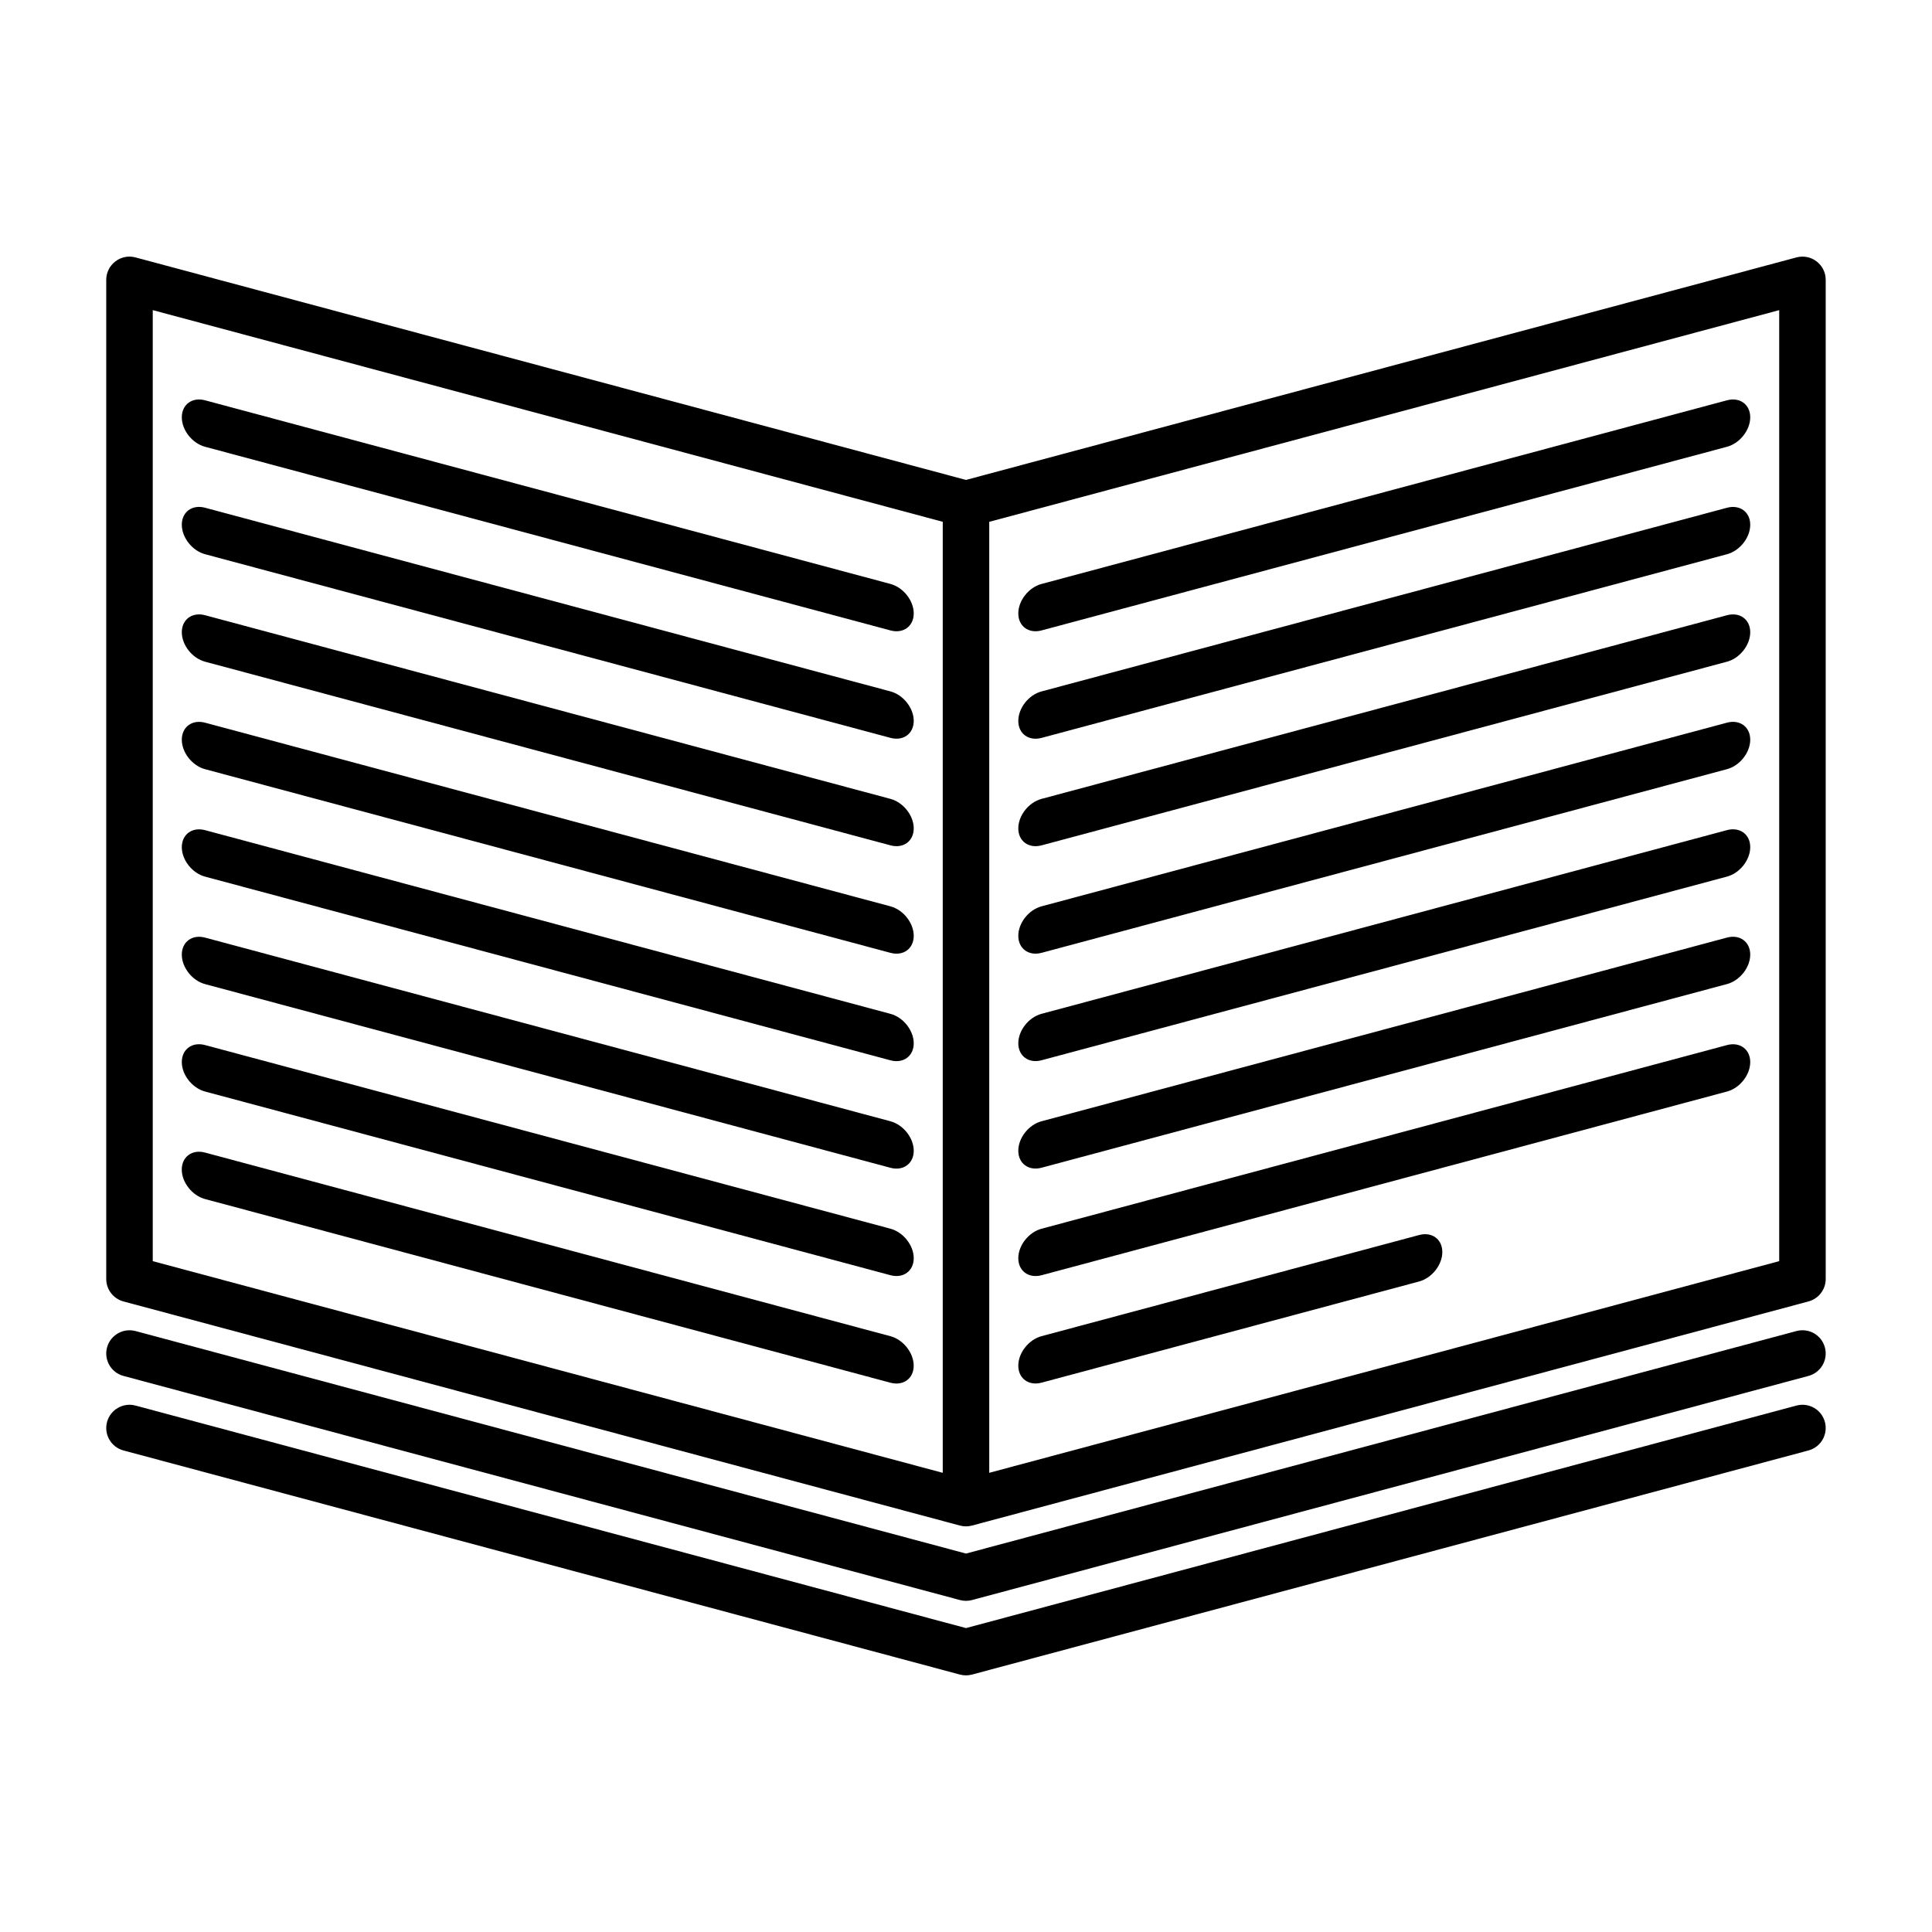
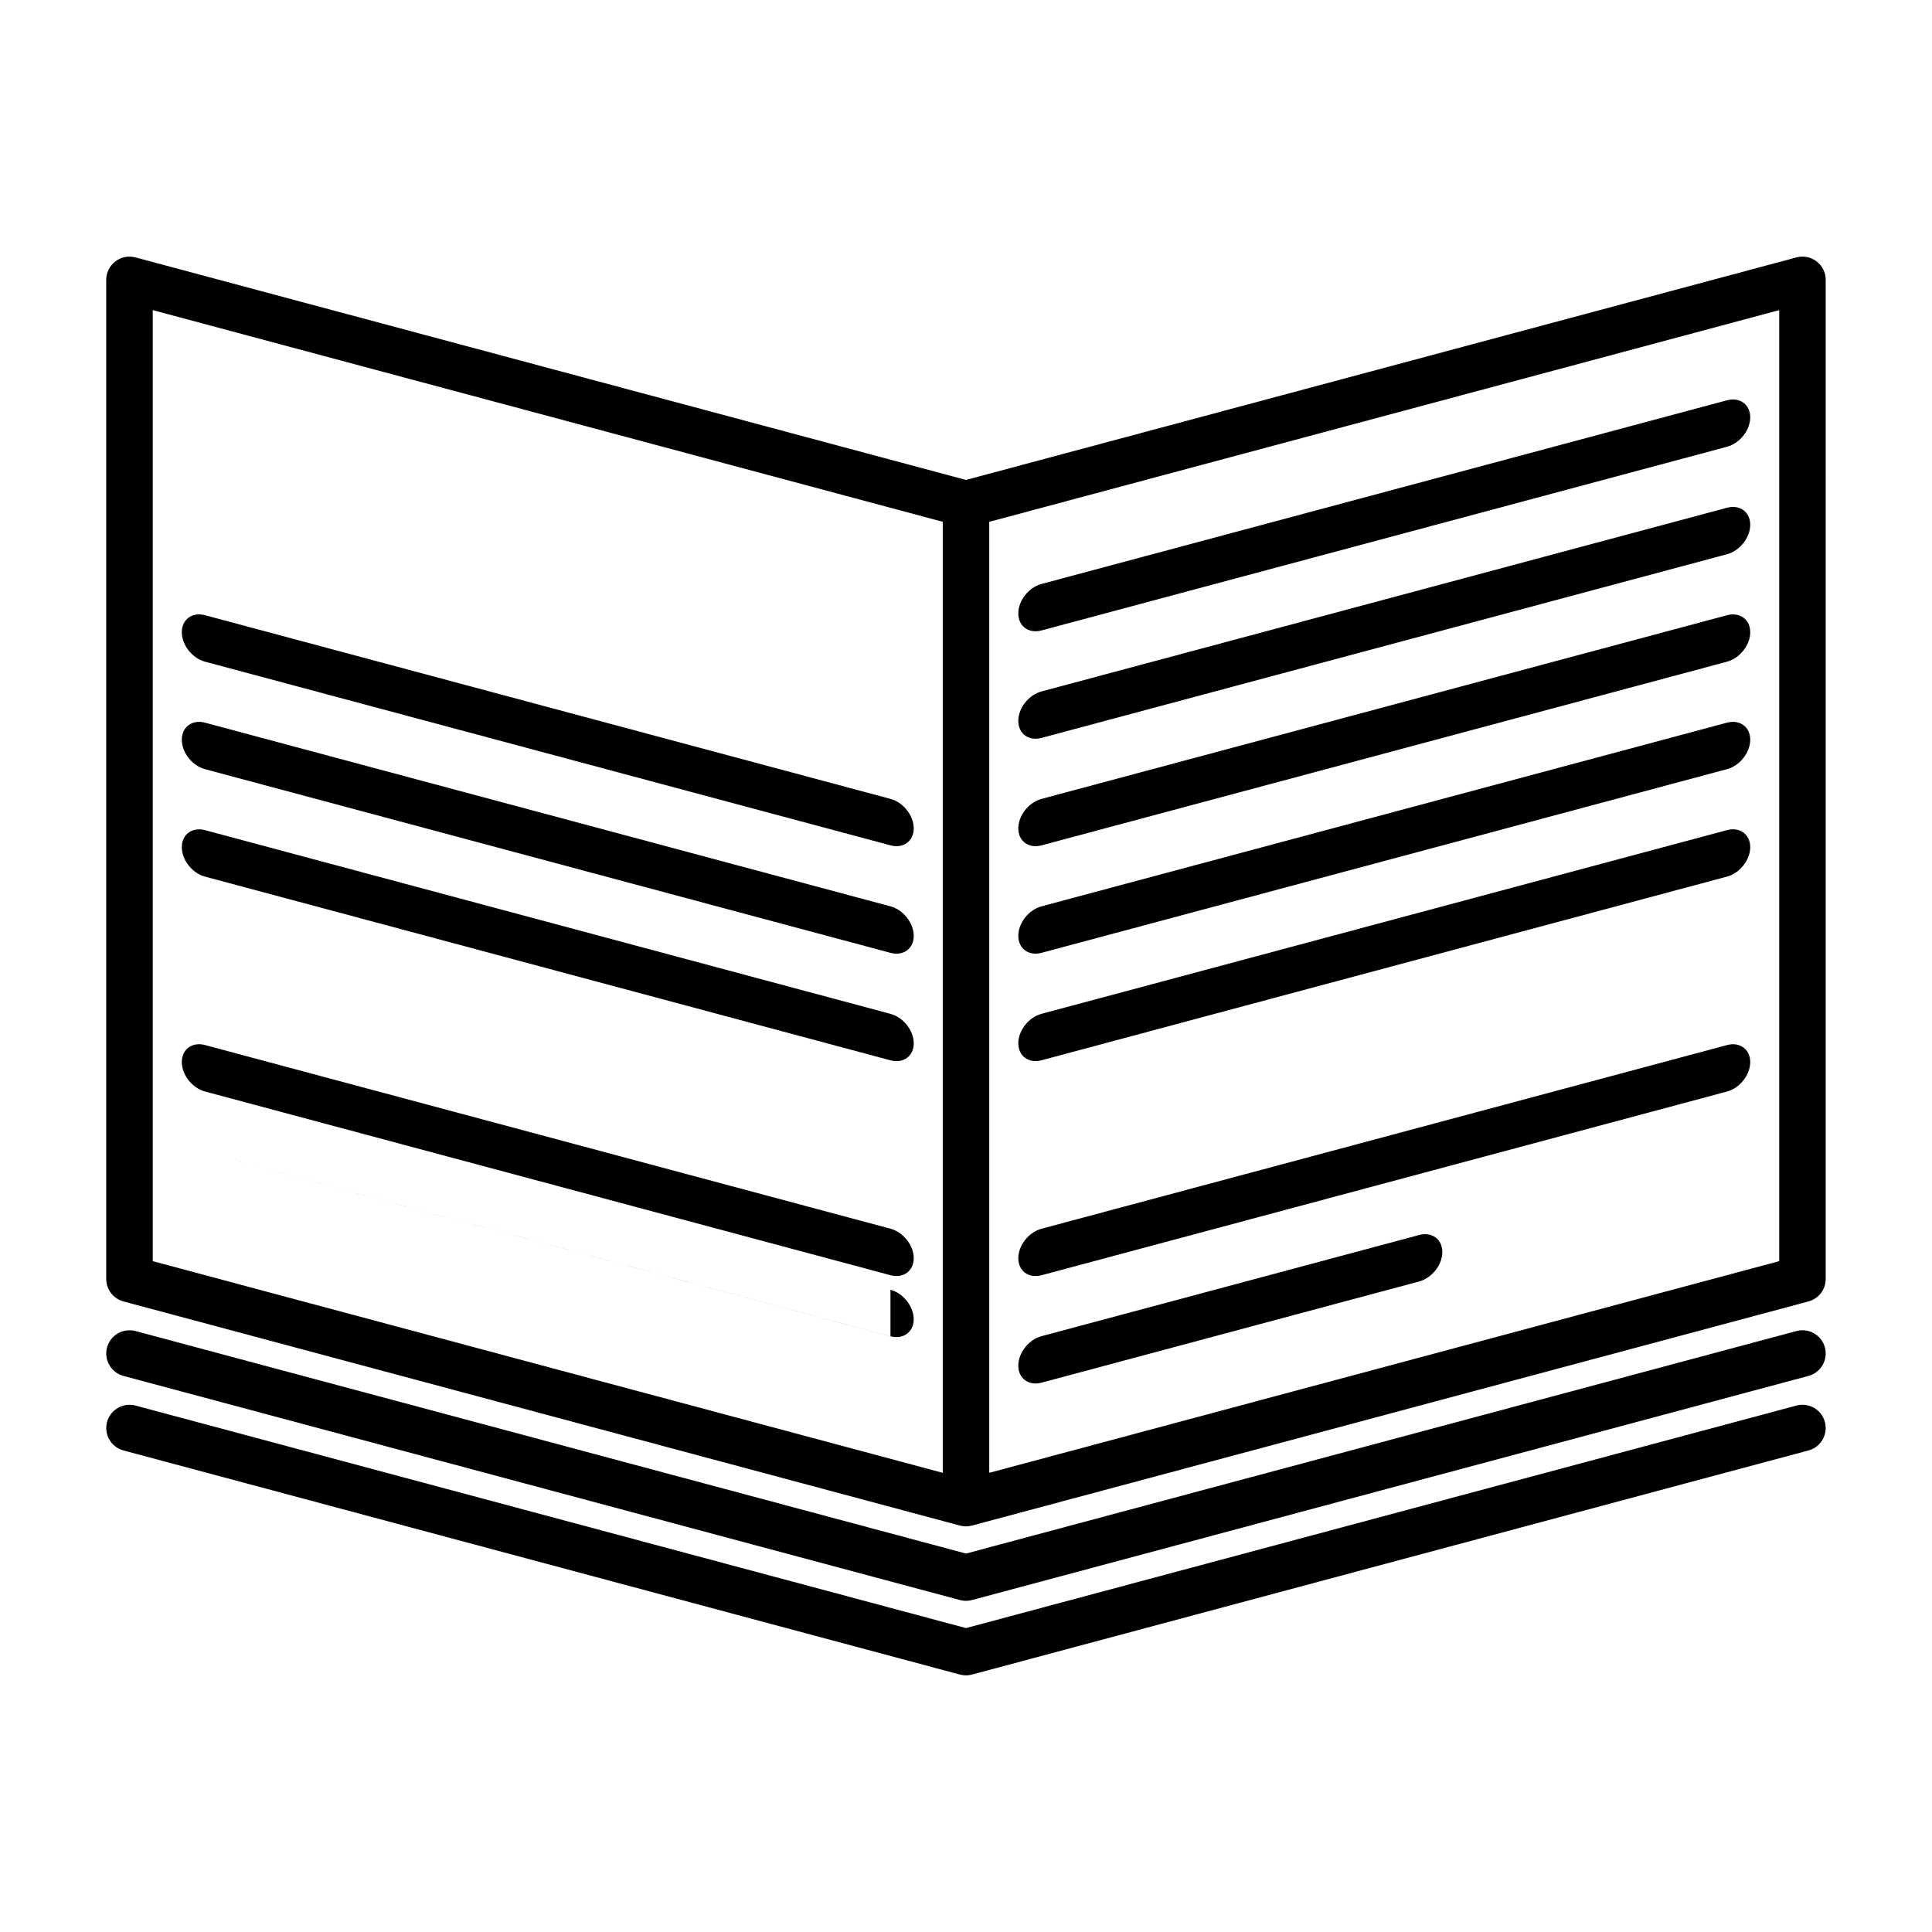
<svg xmlns="http://www.w3.org/2000/svg" fill="#000000" width="800px" height="800px" version="1.1" viewBox="144 144 512 512">
  <g>
    <path d="m625.42 213.28c-1.516-1.164-3.488-1.562-5.344-1.062l-220.08 58.969-220.09-58.969c-1.859-0.5-3.824-0.105-5.344 1.062-1.516 1.164-2.41 2.973-2.41 4.887v264.78c0 2.785 1.875 5.223 4.566 5.949l221.68 59.395c0.523 0.141 1.059 0.211 1.594 0.211 0.527 0 1.066-0.07 1.594-0.211l221.68-59.395c2.691-0.727 4.566-3.164 4.566-5.949l-0.004-264.78c0.008-1.914-0.883-3.723-2.406-4.887zm-440.94 12.906 209.36 56.098v252.03l-209.36-56.094zm431.03 252.03-209.35 56.094v-252.02l209.35-56.102z" />
-     <path d="m379.98 327.23-181.64-48.676c-3.394-0.91-6.16 1.109-6.16 4.504 0 3.402 2.766 6.902 6.16 7.812l181.65 48.672c3.402 0.91 6.16-1.109 6.16-4.508-0.004-3.398-2.766-6.898-6.168-7.805z" />
    <path d="m379.98 355.71-181.64-48.672c-3.394-0.906-6.16 1.109-6.16 4.508 0 3.402 2.766 6.898 6.16 7.809l181.65 48.672c3.402 0.91 6.16-1.109 6.16-4.504-0.004-3.402-2.766-6.898-6.168-7.812z" />
    <path d="m379.98 384.19-181.64-48.672c-3.394-0.906-6.16 1.113-6.16 4.516s2.766 6.898 6.16 7.809l181.65 48.672c3.402 0.906 6.16-1.113 6.16-4.508-0.004-3.406-2.766-6.906-6.168-7.816z" />
    <path d="m379.98 412.68-181.64-48.68c-3.394-0.906-6.16 1.113-6.16 4.516 0 3.394 2.766 6.891 6.16 7.801l181.65 48.68c3.402 0.906 6.16-1.113 6.16-4.508 0-3.402-2.766-6.906-6.168-7.809z" />
-     <path d="m379.98 441.15-181.64-48.676c-3.394-0.906-6.16 1.113-6.16 4.516 0 3.394 2.766 6.902 6.16 7.809l181.65 48.68c3.402 0.906 6.16-1.125 6.16-4.516 0-3.394-2.766-6.906-6.168-7.812z" />
    <path d="m379.98 469.62-181.64-48.668c-3.394-0.918-6.16 1.102-6.16 4.508 0 3.394 2.766 6.898 6.16 7.805l181.65 48.68c3.402 0.906 6.16-1.125 6.16-4.516s-2.766-6.891-6.168-7.809z" />
-     <path d="m379.98 498.11-181.65-48.668c-3.394-0.918-6.16 1.113-6.16 4.508 0 3.394 2.766 6.898 6.16 7.805l181.65 48.68c3.402 0.906 6.16-1.113 6.16-4.508 0.004-3.398-2.758-6.906-6.16-7.816z" />
-     <path d="m379.98 298.75-181.64-48.668c-3.394-0.91-6.16 1.109-6.16 4.508 0 3.402 2.766 6.902 6.16 7.809l181.65 48.672c3.402 0.91 6.16-1.109 6.16-4.508 0-3.398-2.766-6.898-6.168-7.812z" />
+     <path d="m379.98 498.11-181.65-48.668l181.65 48.68c3.402 0.906 6.16-1.113 6.16-4.508 0.004-3.398-2.758-6.906-6.16-7.816z" />
    <path d="m620.08 496.74-220.08 58.969-220.09-58.969c-3.266-0.867-6.66 1.074-7.543 4.352-0.883 3.285 1.066 6.66 4.352 7.543l221.68 59.395c0.523 0.137 1.059 0.211 1.594 0.211 0.535 0 1.074-0.074 1.594-0.211l221.68-59.395c3.285-0.883 5.234-4.258 4.352-7.543-0.871-3.277-4.234-5.227-7.531-4.352z" />
    <path d="m620.08 516.49-220.08 58.969-220.09-58.969c-3.266-0.875-6.66 1.074-7.543 4.352-0.883 3.285 1.066 6.66 4.352 7.543l221.68 59.395c0.523 0.137 1.059 0.211 1.594 0.211 0.535 0 1.074-0.074 1.594-0.211l221.68-59.395c3.285-0.883 5.234-4.258 4.352-7.543-0.879-3.281-4.234-5.231-7.531-4.352z" />
    <path d="m420.02 311.07 181.65-48.672c3.402-0.91 6.16-4.41 6.16-7.809 0-3.402-2.762-5.414-6.16-4.508l-181.65 48.672c-3.406 0.91-6.16 4.41-6.16 7.809-0.004 3.398 2.754 5.418 6.16 4.508z" />
    <path d="m420.02 339.55 181.65-48.672c3.402-0.91 6.16-4.41 6.16-7.809 0-3.402-2.762-5.414-6.16-4.508l-181.65 48.672c-3.406 0.91-6.16 4.41-6.16 7.809-0.004 3.398 2.754 5.418 6.16 4.508z" />
    <path d="m420.02 396.51 181.65-48.672c3.402-0.91 6.16-4.414 6.16-7.809 0-3.402-2.762-5.422-6.16-4.516l-181.65 48.672c-3.406 0.91-6.16 4.41-6.16 7.812-0.004 3.398 2.754 5.422 6.16 4.512z" />
    <path d="m420.02 424.98 181.65-48.672c3.402-0.91 6.16-4.41 6.16-7.809 0-3.394-2.762-5.414-6.16-4.508l-181.65 48.68c-3.406 0.906-6.16 4.41-6.16 7.805-0.004 3.387 2.754 5.418 6.16 4.504z" />
-     <path d="m420.02 453.46 181.65-48.672c3.402-0.91 6.16-4.41 6.16-7.805 0-3.402-2.762-5.422-6.16-4.516l-181.65 48.68c-3.406 0.906-6.16 4.41-6.16 7.805-0.004 3.394 2.754 5.426 6.16 4.508z" />
    <path d="m420.02 481.95 181.65-48.68c3.402-0.906 6.16-4.41 6.16-7.805 0-3.394-2.762-5.422-6.16-4.508l-181.65 48.668c-3.406 0.918-6.16 4.41-6.16 7.805-0.004 3.406 2.754 5.422 6.16 4.519z" />
    <path d="m420.02 510.42 100.05-26.812c3.402-0.918 6.16-4.41 6.16-7.805 0-3.406-2.762-5.422-6.16-4.508l-100.05 26.801c-3.406 0.918-6.16 4.41-6.16 7.812-0.004 3.398 2.754 5.422 6.16 4.512z" />
    <path d="m420.02 368.03 181.65-48.672c3.402-0.91 6.16-4.41 6.16-7.809 0-3.402-2.762-5.414-6.16-4.508l-181.65 48.672c-3.406 0.91-6.16 4.41-6.16 7.809-0.004 3.398 2.754 5.414 6.16 4.508z" />
  </g>
</svg>